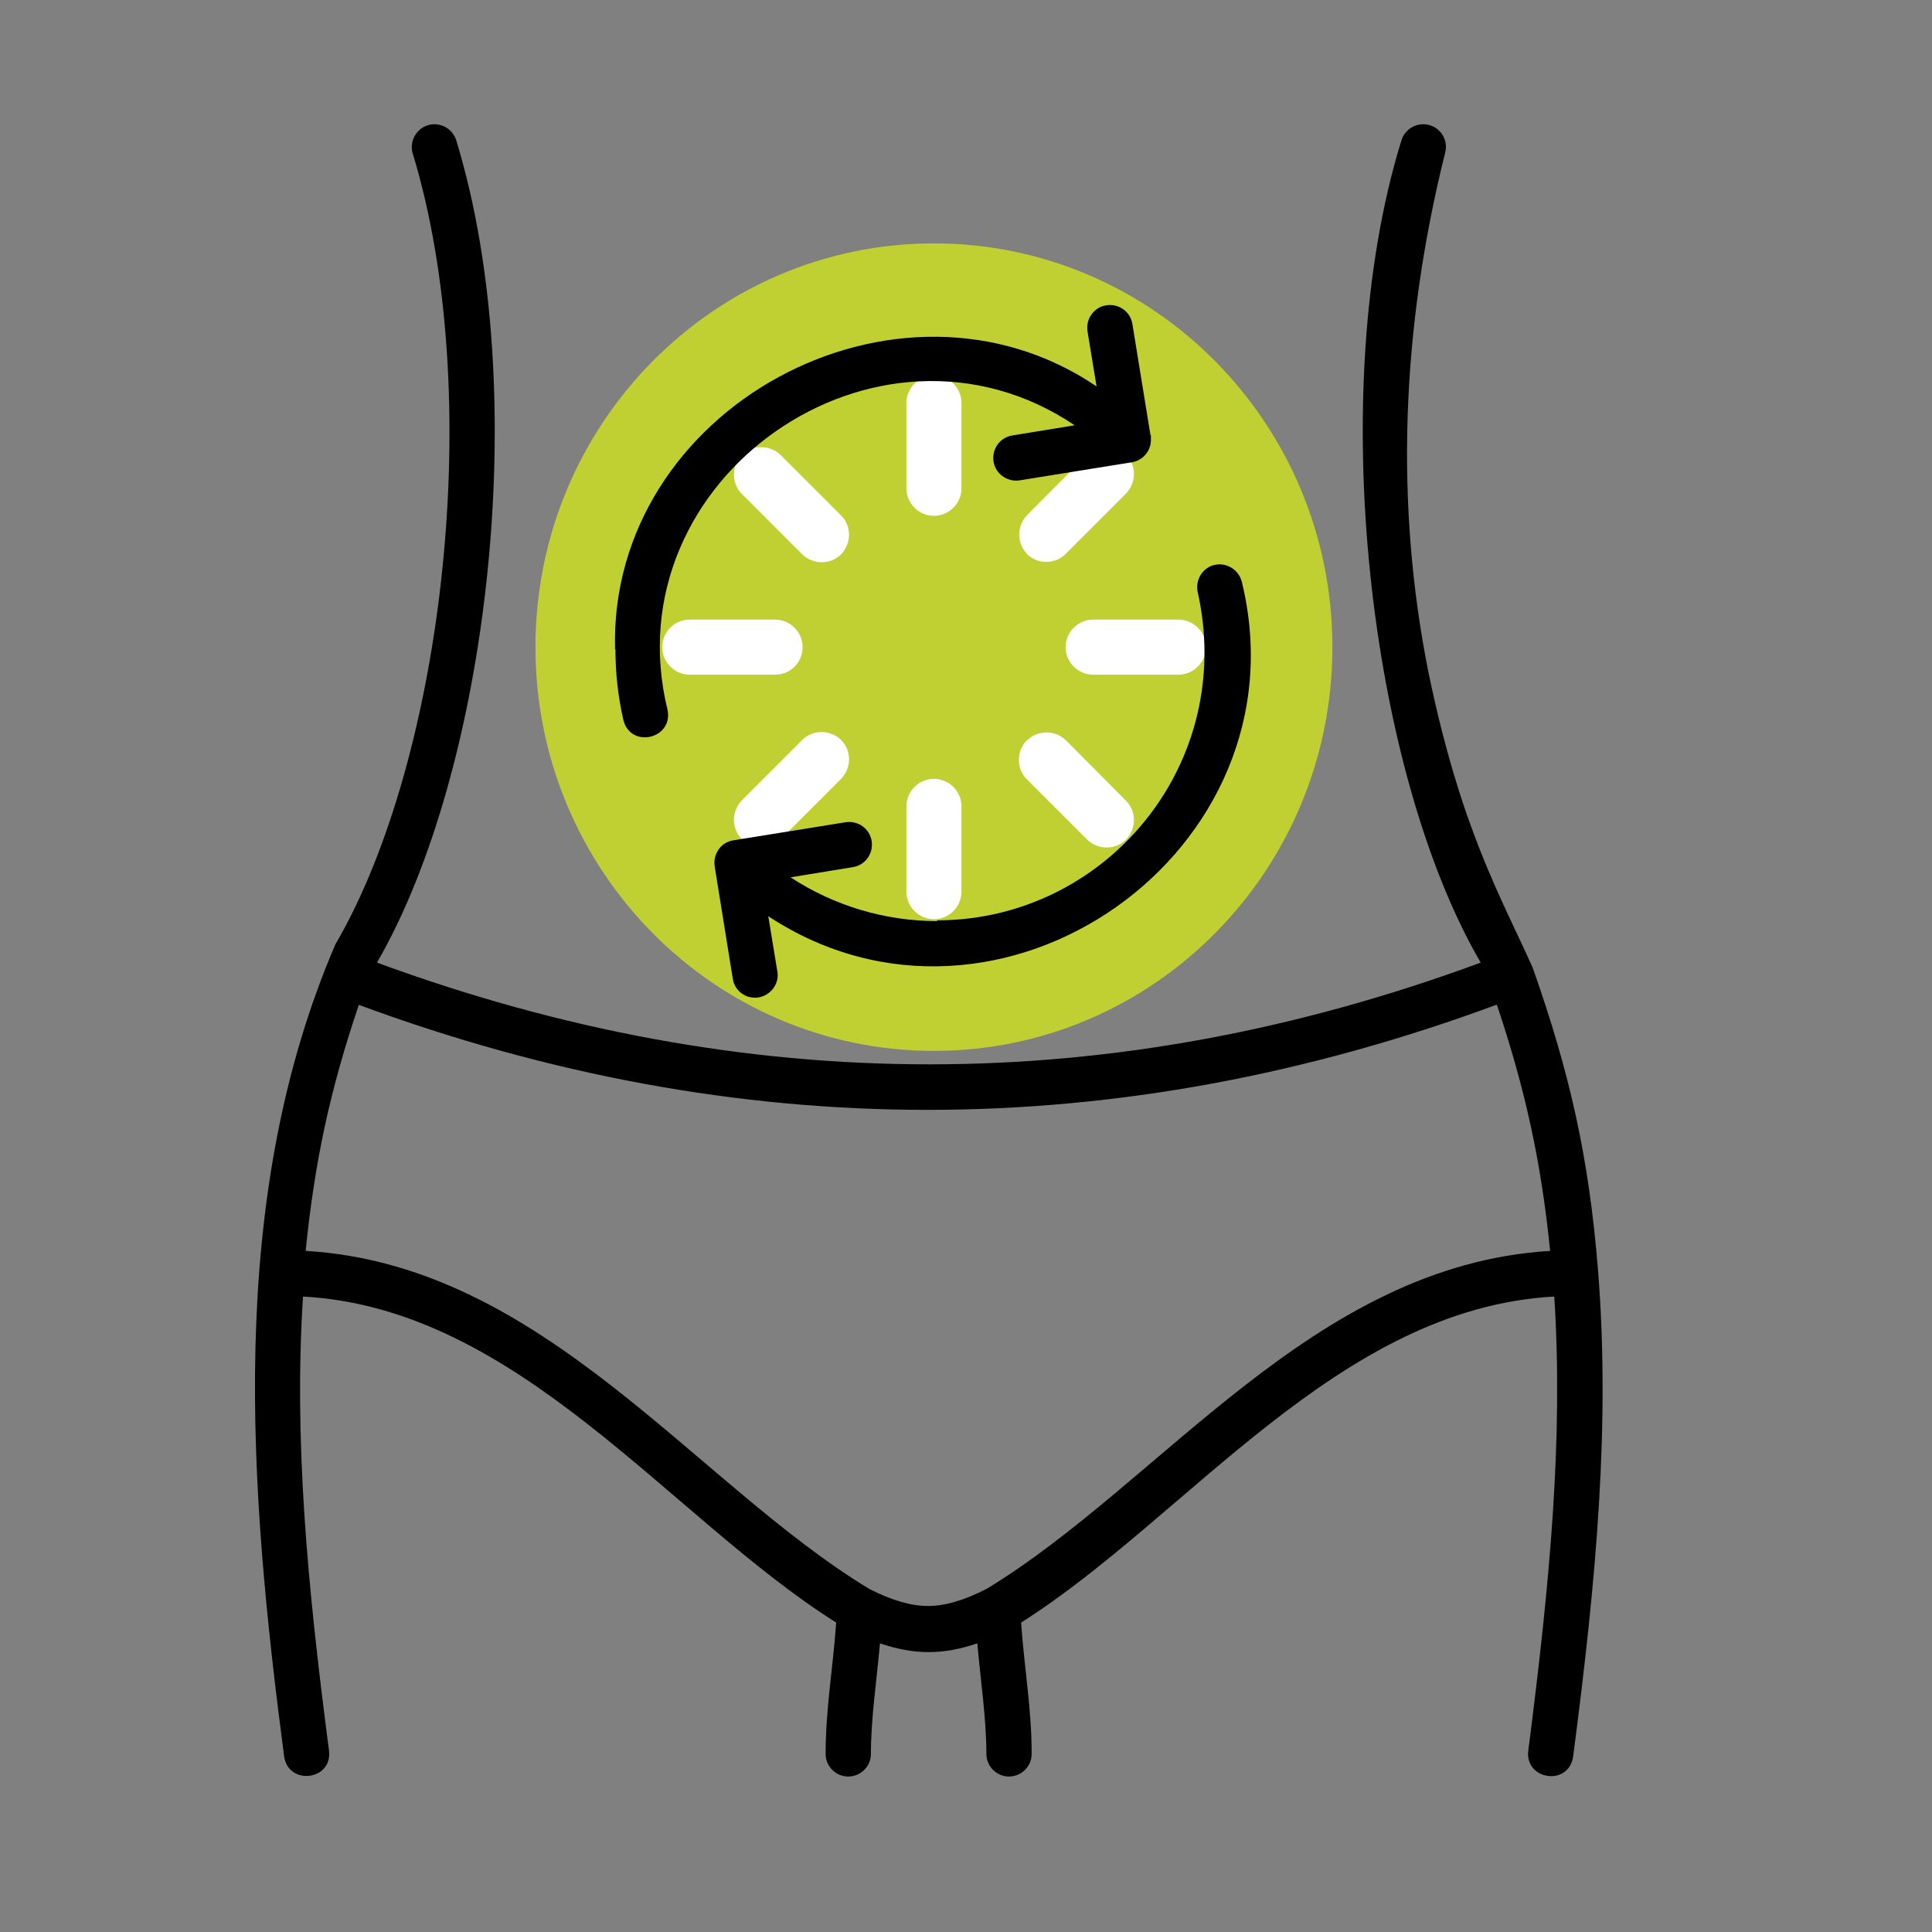
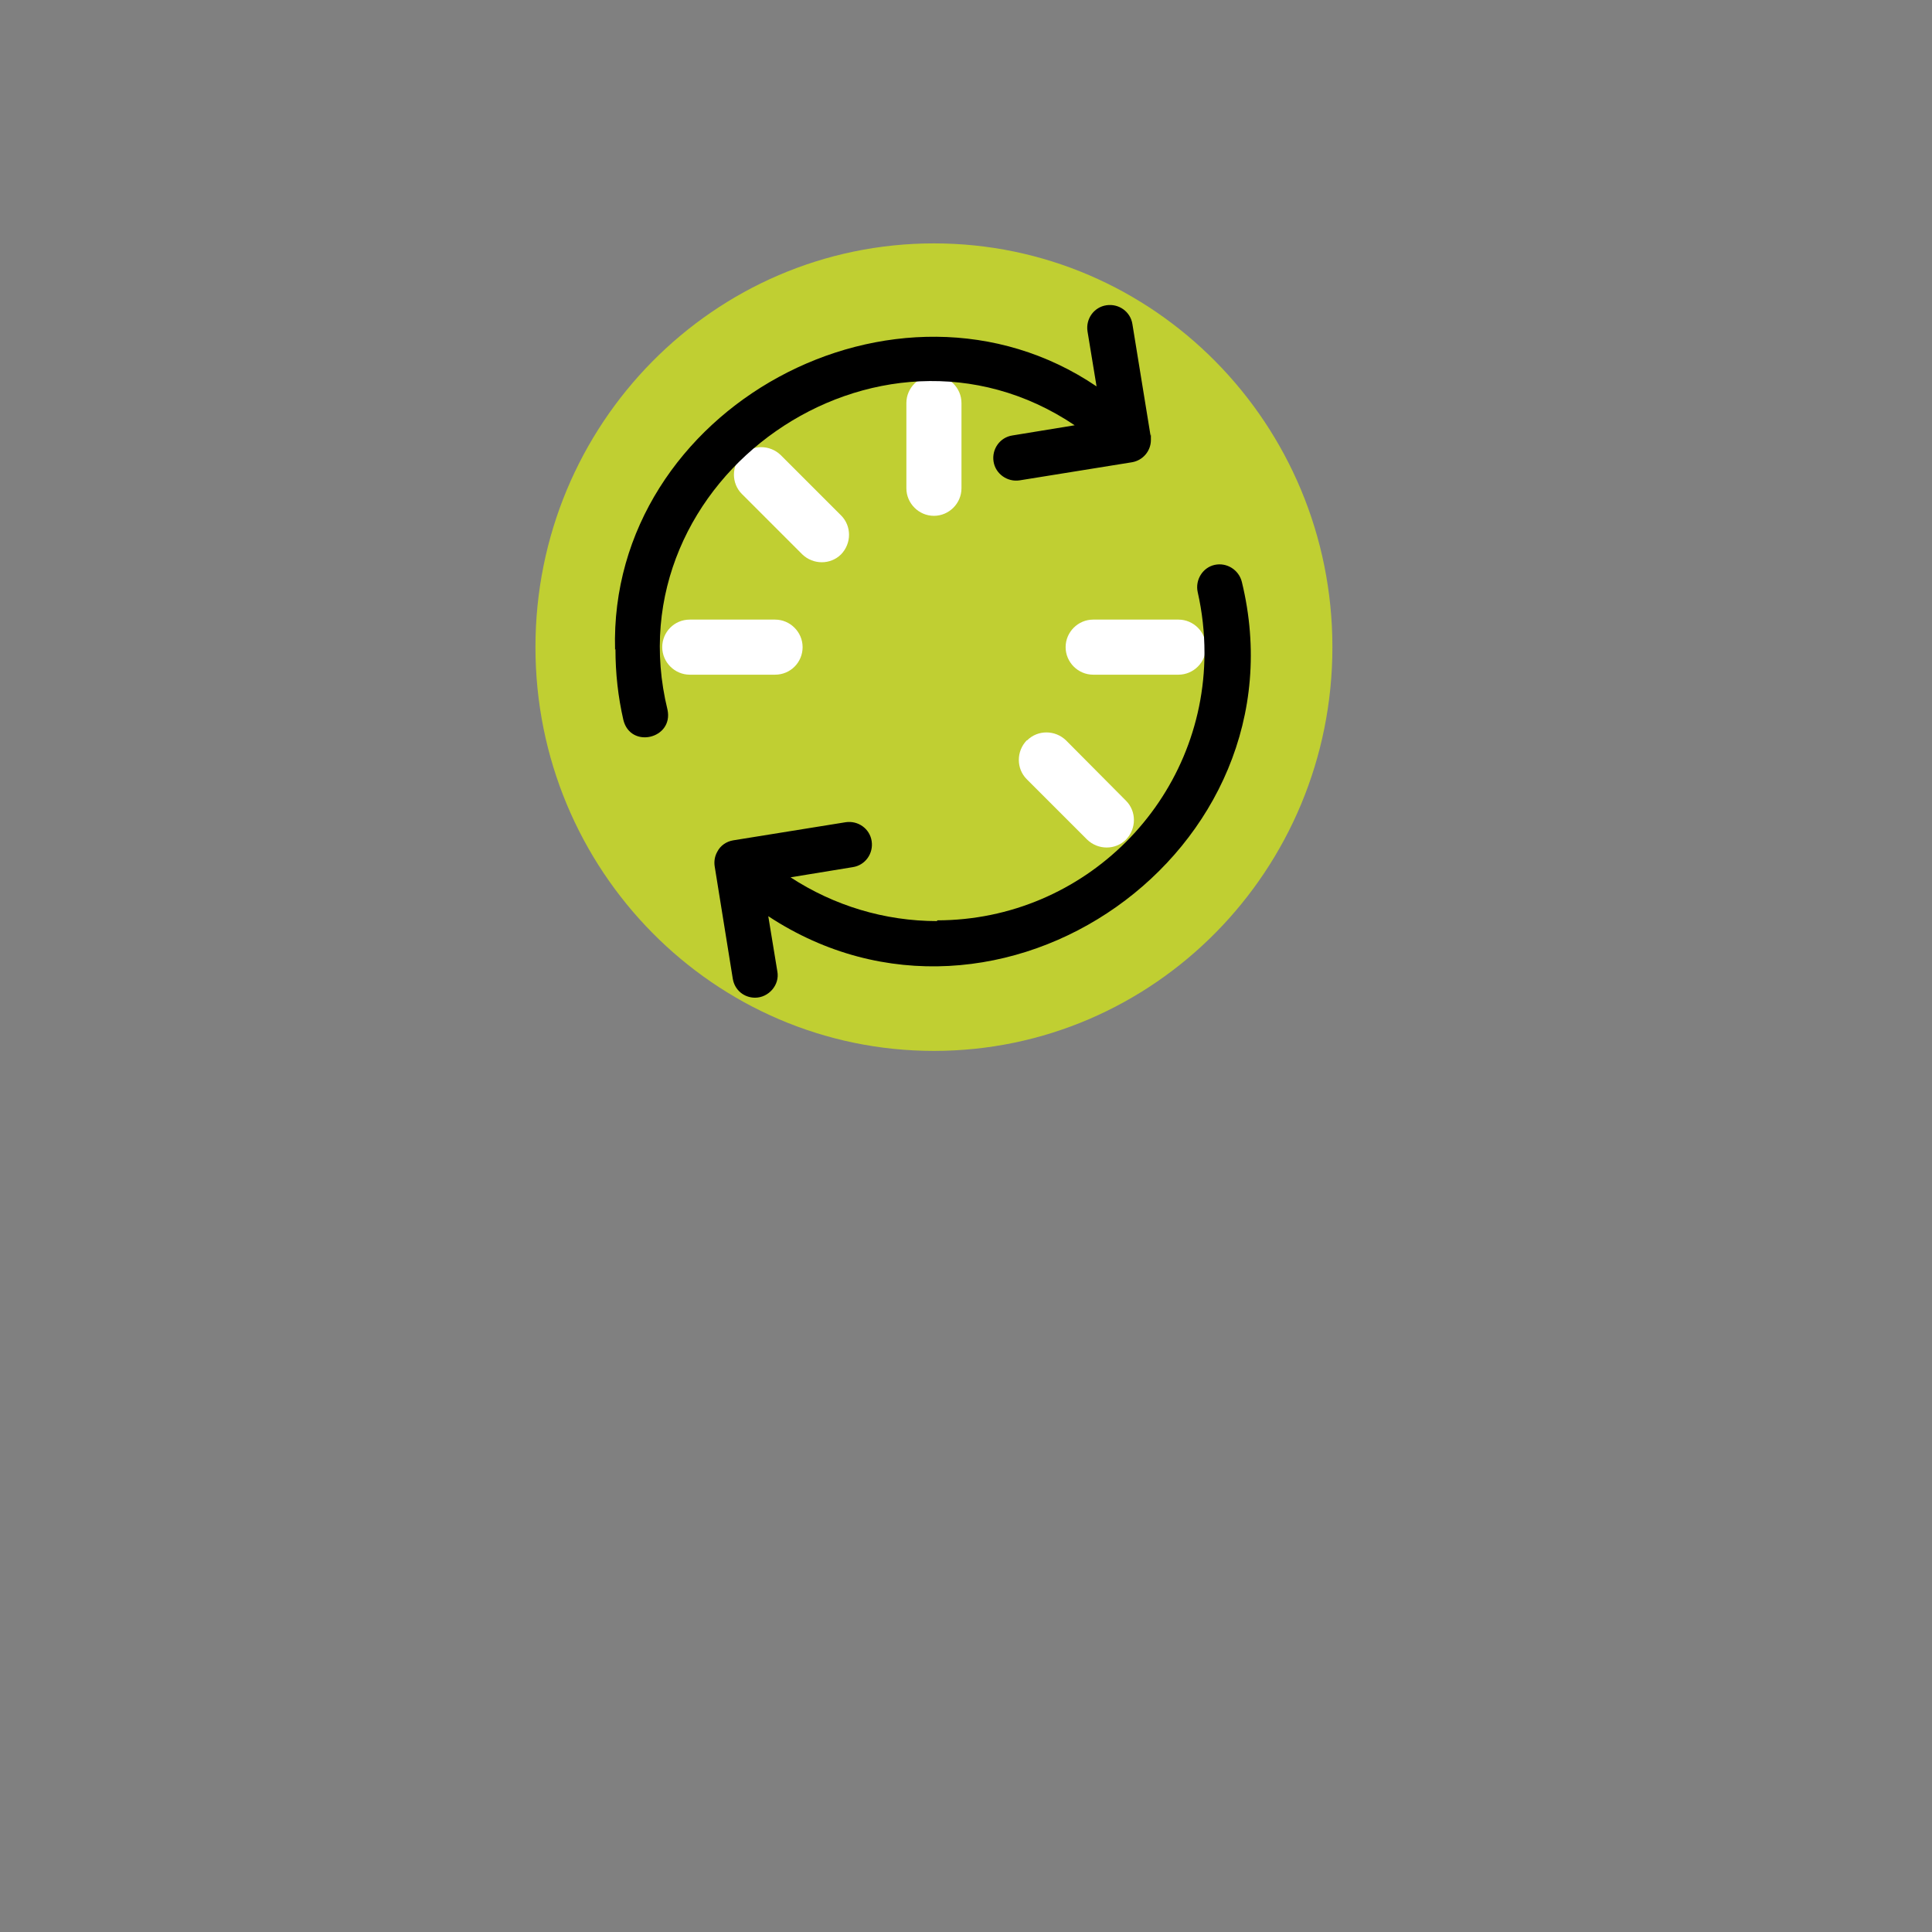
<svg xmlns="http://www.w3.org/2000/svg" id="Icons" version="1.1" viewBox="0 0 512 512">
  <rect x="0" y="0" width="512" height="512" fill="#808080" stroke="none" />
  <defs>
    <style>
      .st0 {
        fill: #fff;
      }

      .st1 {
        fill: #c0cf32;
      }
    </style>
  </defs>
  <g>
    <path class="st1" d="M353.1,171.5c0-59.1-47.3-107-105.6-107-58.3,0-105.6,47.9-105.6,107s47.3,107,105.6,107c58.3,0,105.6-47.9,105.6-107Z" />
    <path class="st0" d="M247.5,99.5c4,0,7.3,3.3,7.3,7.3v22.6c0,4-3.3,7.3-7.3,7.3h0c-4,0-7.3-3.3-7.3-7.3v-22.6c0-4,3.3-7.3,7.3-7.3h0Z" />
-     <path class="st0" d="M247.5,206.4c4,0,7.3,3.3,7.3,7.3v22.6c0,4-3.3,7.3-7.3,7.3h0c-4,0-7.3-3.3-7.3-7.3v-22.6c0-4,3.3-7.3,7.3-7.3h0Z" />
    <path class="st0" d="M196.6,120.6c2.8-2.8,7.4-2.8,10.3,0l16,16c2.8,2.8,2.8,7.4,0,10.3h0c-2.8,2.8-7.4,2.8-10.3,0l-16-16c-2.8-2.8-2.8-7.4,0-10.3h0Z" />
    <path class="st0" d="M272.2,196.2c2.8-2.8,7.4-2.8,10.3,0l15.9,16c2.8,2.8,2.8,7.4,0,10.3h0c-2.8,2.8-7.4,2.8-10.3,0l-16-16c-2.8-2.8-2.8-7.4,0-10.3h0Z" />
-     <path class="st0" d="M196.6,222.4c-2.8-2.8-2.8-7.4,0-10.3l16-16c2.8-2.8,7.4-2.8,10.3,0h0c2.8,2.8,2.8,7.4,0,10.3l-16,16c-2.8,2.8-7.4,2.8-10.3,0h0Z" />
-     <path class="st0" d="M272.2,146.8c-2.8-2.8-2.8-7.4,0-10.3l15.9-16c2.8-2.8,7.4-2.8,10.3,0h0c2.8,2.8,2.8,7.4,0,10.3l-16,16c-2.8,2.8-7.4,2.8-10.3,0h0Z" />
    <path class="st0" d="M175.5,171.5c0-4,3.2-7.3,7.3-7.3h22.6c4,0,7.3,3.3,7.3,7.3h0c0,4-3.2,7.3-7.3,7.3h-22.6c-4,0-7.3-3.3-7.3-7.3h0Z" />
    <path class="st0" d="M282.4,171.5c0-4,3.3-7.3,7.3-7.3h22.6c4,0,7.3,3.3,7.3,7.3h0c0,4-3.3,7.3-7.3,7.3h-22.6c-4,0-7.3-3.3-7.3-7.3h0Z" />
  </g>
-   <path d="M89,250c-29.2,67.6-23,144.6-13.7,215.5,1.2,7.8,12.8,6.3,11.9-1.5-5.9-45-9.3-82.9-6.9-120.4,57.3,3.1,97.2,58.6,141.3,86.4-.9,12.5-2.8,22.9-2.8,34.8,0,3.3,2.7,6,6,6s6-2.7,6-6c0-9.3,1.5-19.2,2.4-29.3,9.1,3.1,16.7,3.1,25.8,0,.9,10.1,2.4,20,2.4,29.3,0,3.3,2.7,6,6,6s6-2.7,6-6c0-11.9-1.9-22.2-2.8-34.8,44.1-27.9,84-83.3,141.3-86.4,2.4,37.4-1.1,75.4-6.9,120.4-.9,7.7,10.7,9.5,11.9,1.5,6.3-48.1,9.8-88.4,6.6-128.8-2.4-29.8-7.4-52.1-17.3-80.2-8.4-18.8-19-36.7-27.6-78.1-8.9-44.3-7.4-90.8,4.4-138,.8-3.2-1.1-6.5-4.4-7.3-3.2-.8-6.5,1.2-7.3,4.4-20.4,66.3-8.4,167,21.1,217.6-97.5,36-194.9,35.9-292.5,0,29.5-50.9,41.4-151,21.1-217.6-.8-3.2-4.1-5.2-7.3-4.4s-5.2,4.1-4.4,7.3c19.6,64.1,8.3,160.3-20.2,209.5h0ZM396.7,266.3c7.5,22.4,11.7,41.4,14.1,65.2-63,3.8-103,61.5-149.4,89.6-5.9,3-10.9,4.5-15.5,4.5-4.5,0-9.6-1.5-15.5-4.5-46.4-28.1-86.4-85.9-149.4-89.6,2.4-23.8,6.5-42.8,14.1-65.2,100.4,37.1,201,37.1,301.4,0h0Z" />
  <path d="M163.1,172c0,6.4.7,12.7,2.1,18.8,1.9,7.7,13.3,5,11.7-2.7-15-61.3,55.7-110.5,107.9-75.4l-16.5,2.7c-3.3.5-5.5,3.6-5,6.9.5,3.3,3.7,5.5,6.9,5l29.8-4.8c2.9-.5,5-3,5-5.9s0-.8-.1-1.2l-4.8-29.5c-.5-3.3-3.6-5.5-6.9-5-3.3.5-5.5,3.6-5,6.9l2.4,14.6c-52.7-35.7-129.4,5.8-127.6,69.8h0Z" />
  <path d="M248.4,244.1c-14,0-27.4-4.1-38.9-11.6l16.5-2.7c3.3-.5,5.5-3.6,5-6.9s-3.6-5.5-6.9-5l-29.8,4.8c-1.8.3-3.4,1.4-4.2,3-.7,1.2-.9,2.6-.7,3.9l4.8,29.8c.5,3,3,5,5.9,5,3.6,0,6.6-3.4,5.9-7l-2.4-14.6c61.2,40.3,142.9-17.3,125.5-88.6-.8-3.2-4-5.2-7.2-4.5s-5.2,4-4.5,7.2c1.2,5.3,1.8,10.7,1.8,16.1,0,39.1-31.8,70.9-70.9,70.9h0Z" />
</svg>